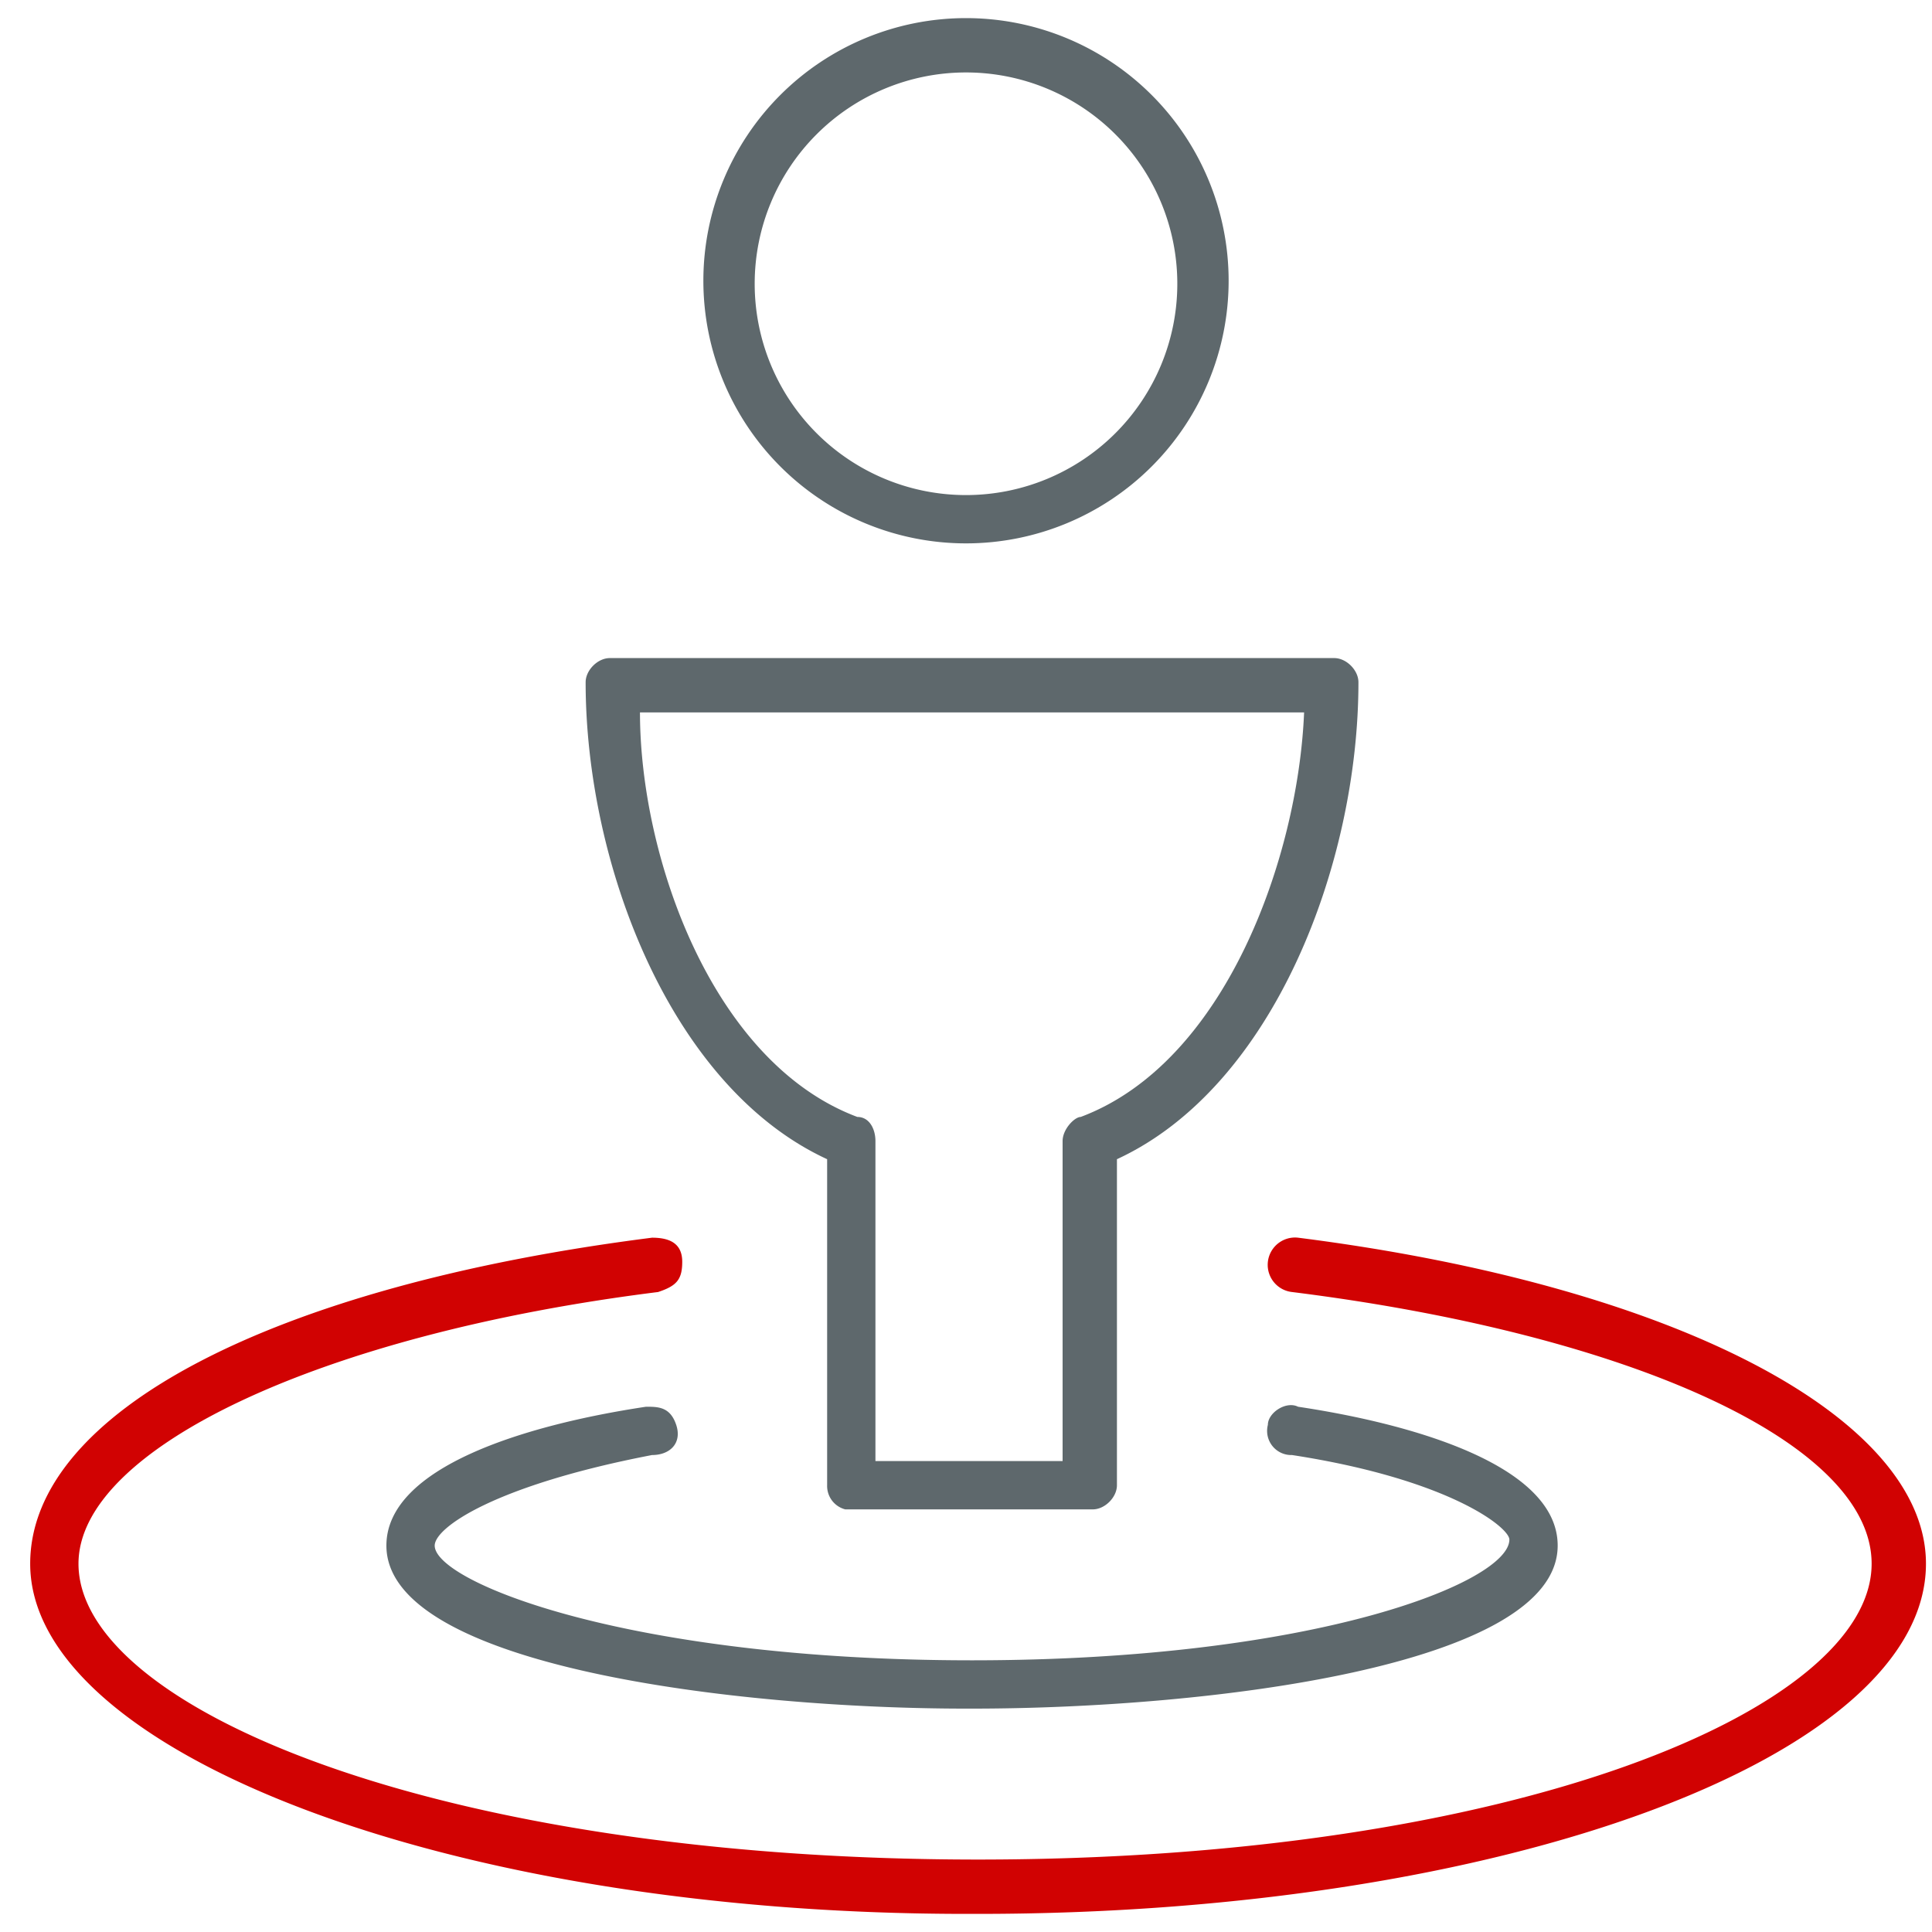
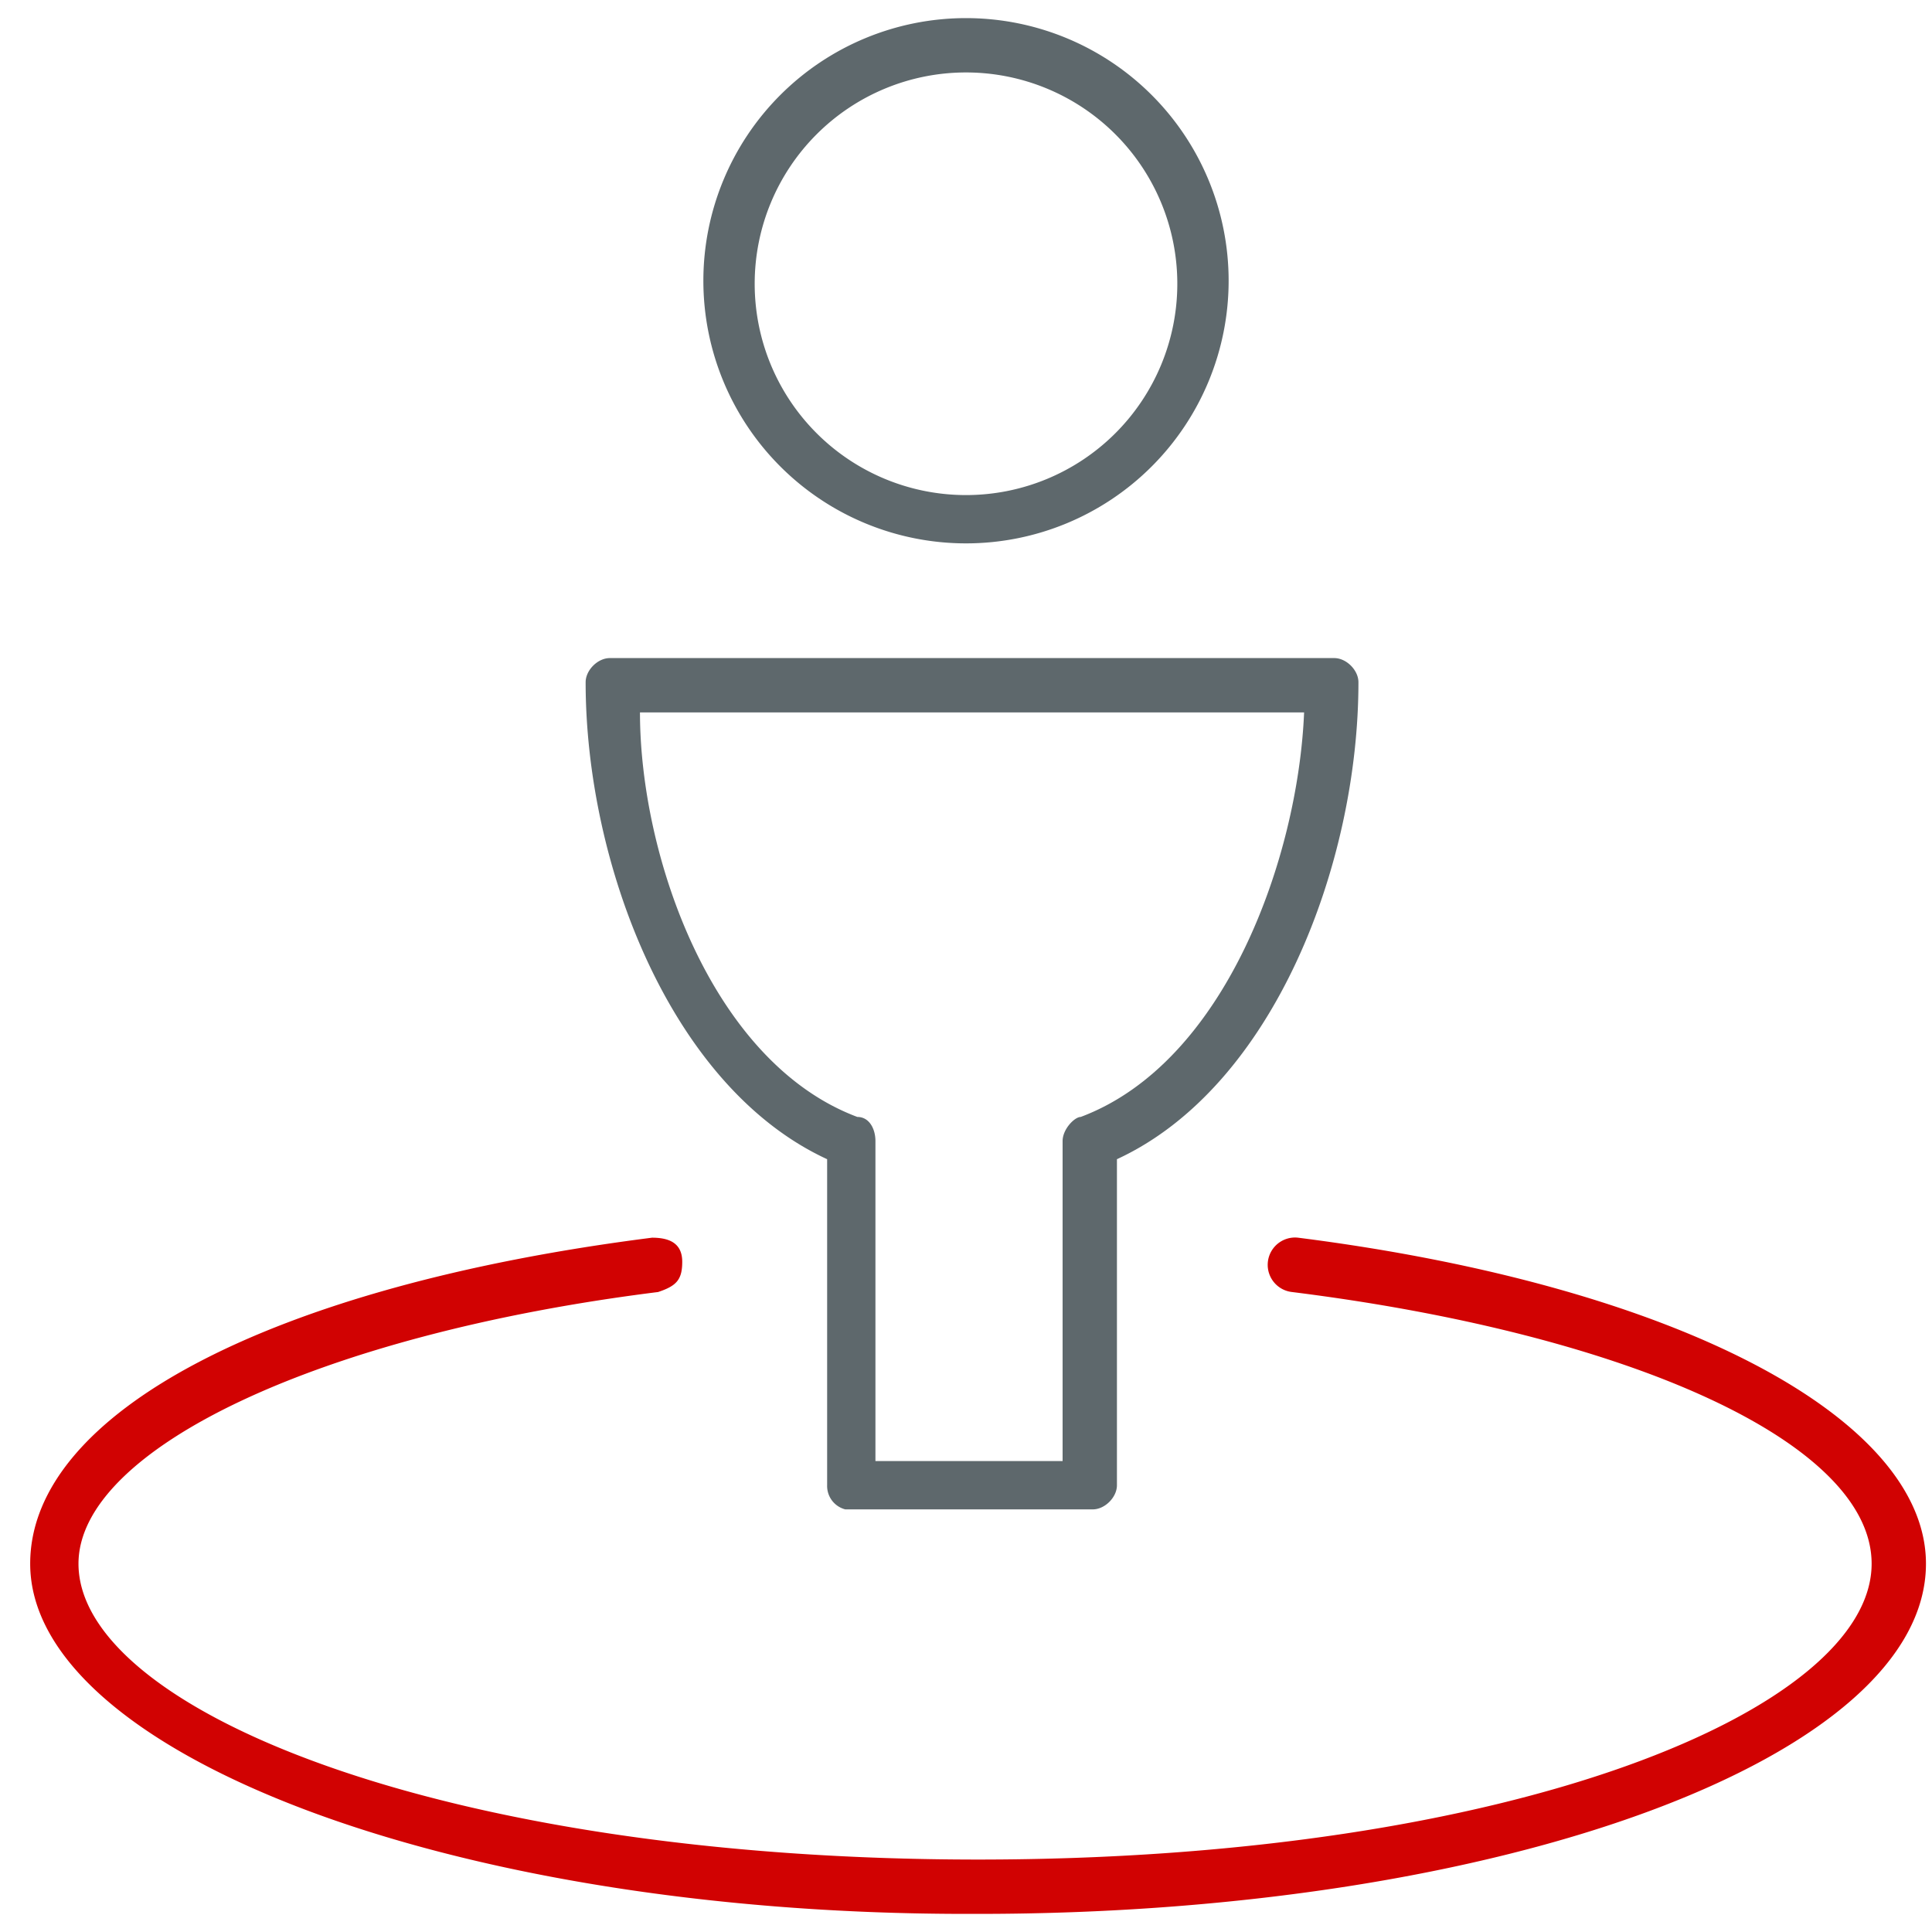
<svg xmlns="http://www.w3.org/2000/svg" viewBox="0 0 32 32">
  <path fill="#5e686c" d="M16 9a4.3 4.3 0 1 1 0-8.7A4.3 4.3 0 0 1 16 9zm0-7.8a3.5 3.5 0 1 0 0 7 3.5 3.5 0 0 0 0-7zM18 25h-4a.4.4 0 0 1-.3-.4v-5.4c-2.6-1.2-4-4.9-4-7.9 0-.2.2-.4.4-.4h12c.2 0 .4.2.4.4 0 3-1.4 6.7-4 7.9v5.4c0 .2-.2.4-.4.4zm-3.5-.8h3.1v-5.3c0-.2.2-.4.3-.4 2.4-.9 3.6-4.3 3.7-6.7h-11c0 2.4 1.2 5.8 3.6 6.7.2 0 .3.2.3.4v5.3z" />
-   <path fill="#5e686c" d="M16 28.3c-3.8 0-9.6-.7-9.6-2.7 0-1.3 2.3-2 4.3-2.3.2 0 .4 0 .5.3s-.1.5-.4.5c-2.6.5-3.6 1.2-3.6 1.5 0 .6 3.2 1.9 8.9 1.9s8.9-1.3 8.9-2c0-.2-1-1-3.6-1.4a.4.4 0 0 1-.4-.5c0-.2.3-.4.5-.3 2 .3 4.3 1 4.3 2.3 0 2-5.8 2.7-9.7 2.7z" />
  <path id="svg-ico" fill="#D10202" d="M16 31.7C7.4 31.7.5 29 .5 25.9c0-2.5 4-4.6 10.3-5.4.3 0 .5.1.5.4s-.1.4-.4.5c-5.6.7-9.6 2.6-9.6 4.5 0 2.4 6 4.9 14.9 4.9S31 28.3 31 25.9c0-2-4-3.8-9.6-4.5a.4.4 0 0 1 .1-.9c6.3.8 10.4 3 10.4 5.4 0 3.2-7 5.8-15.7 5.8z" />
</svg>